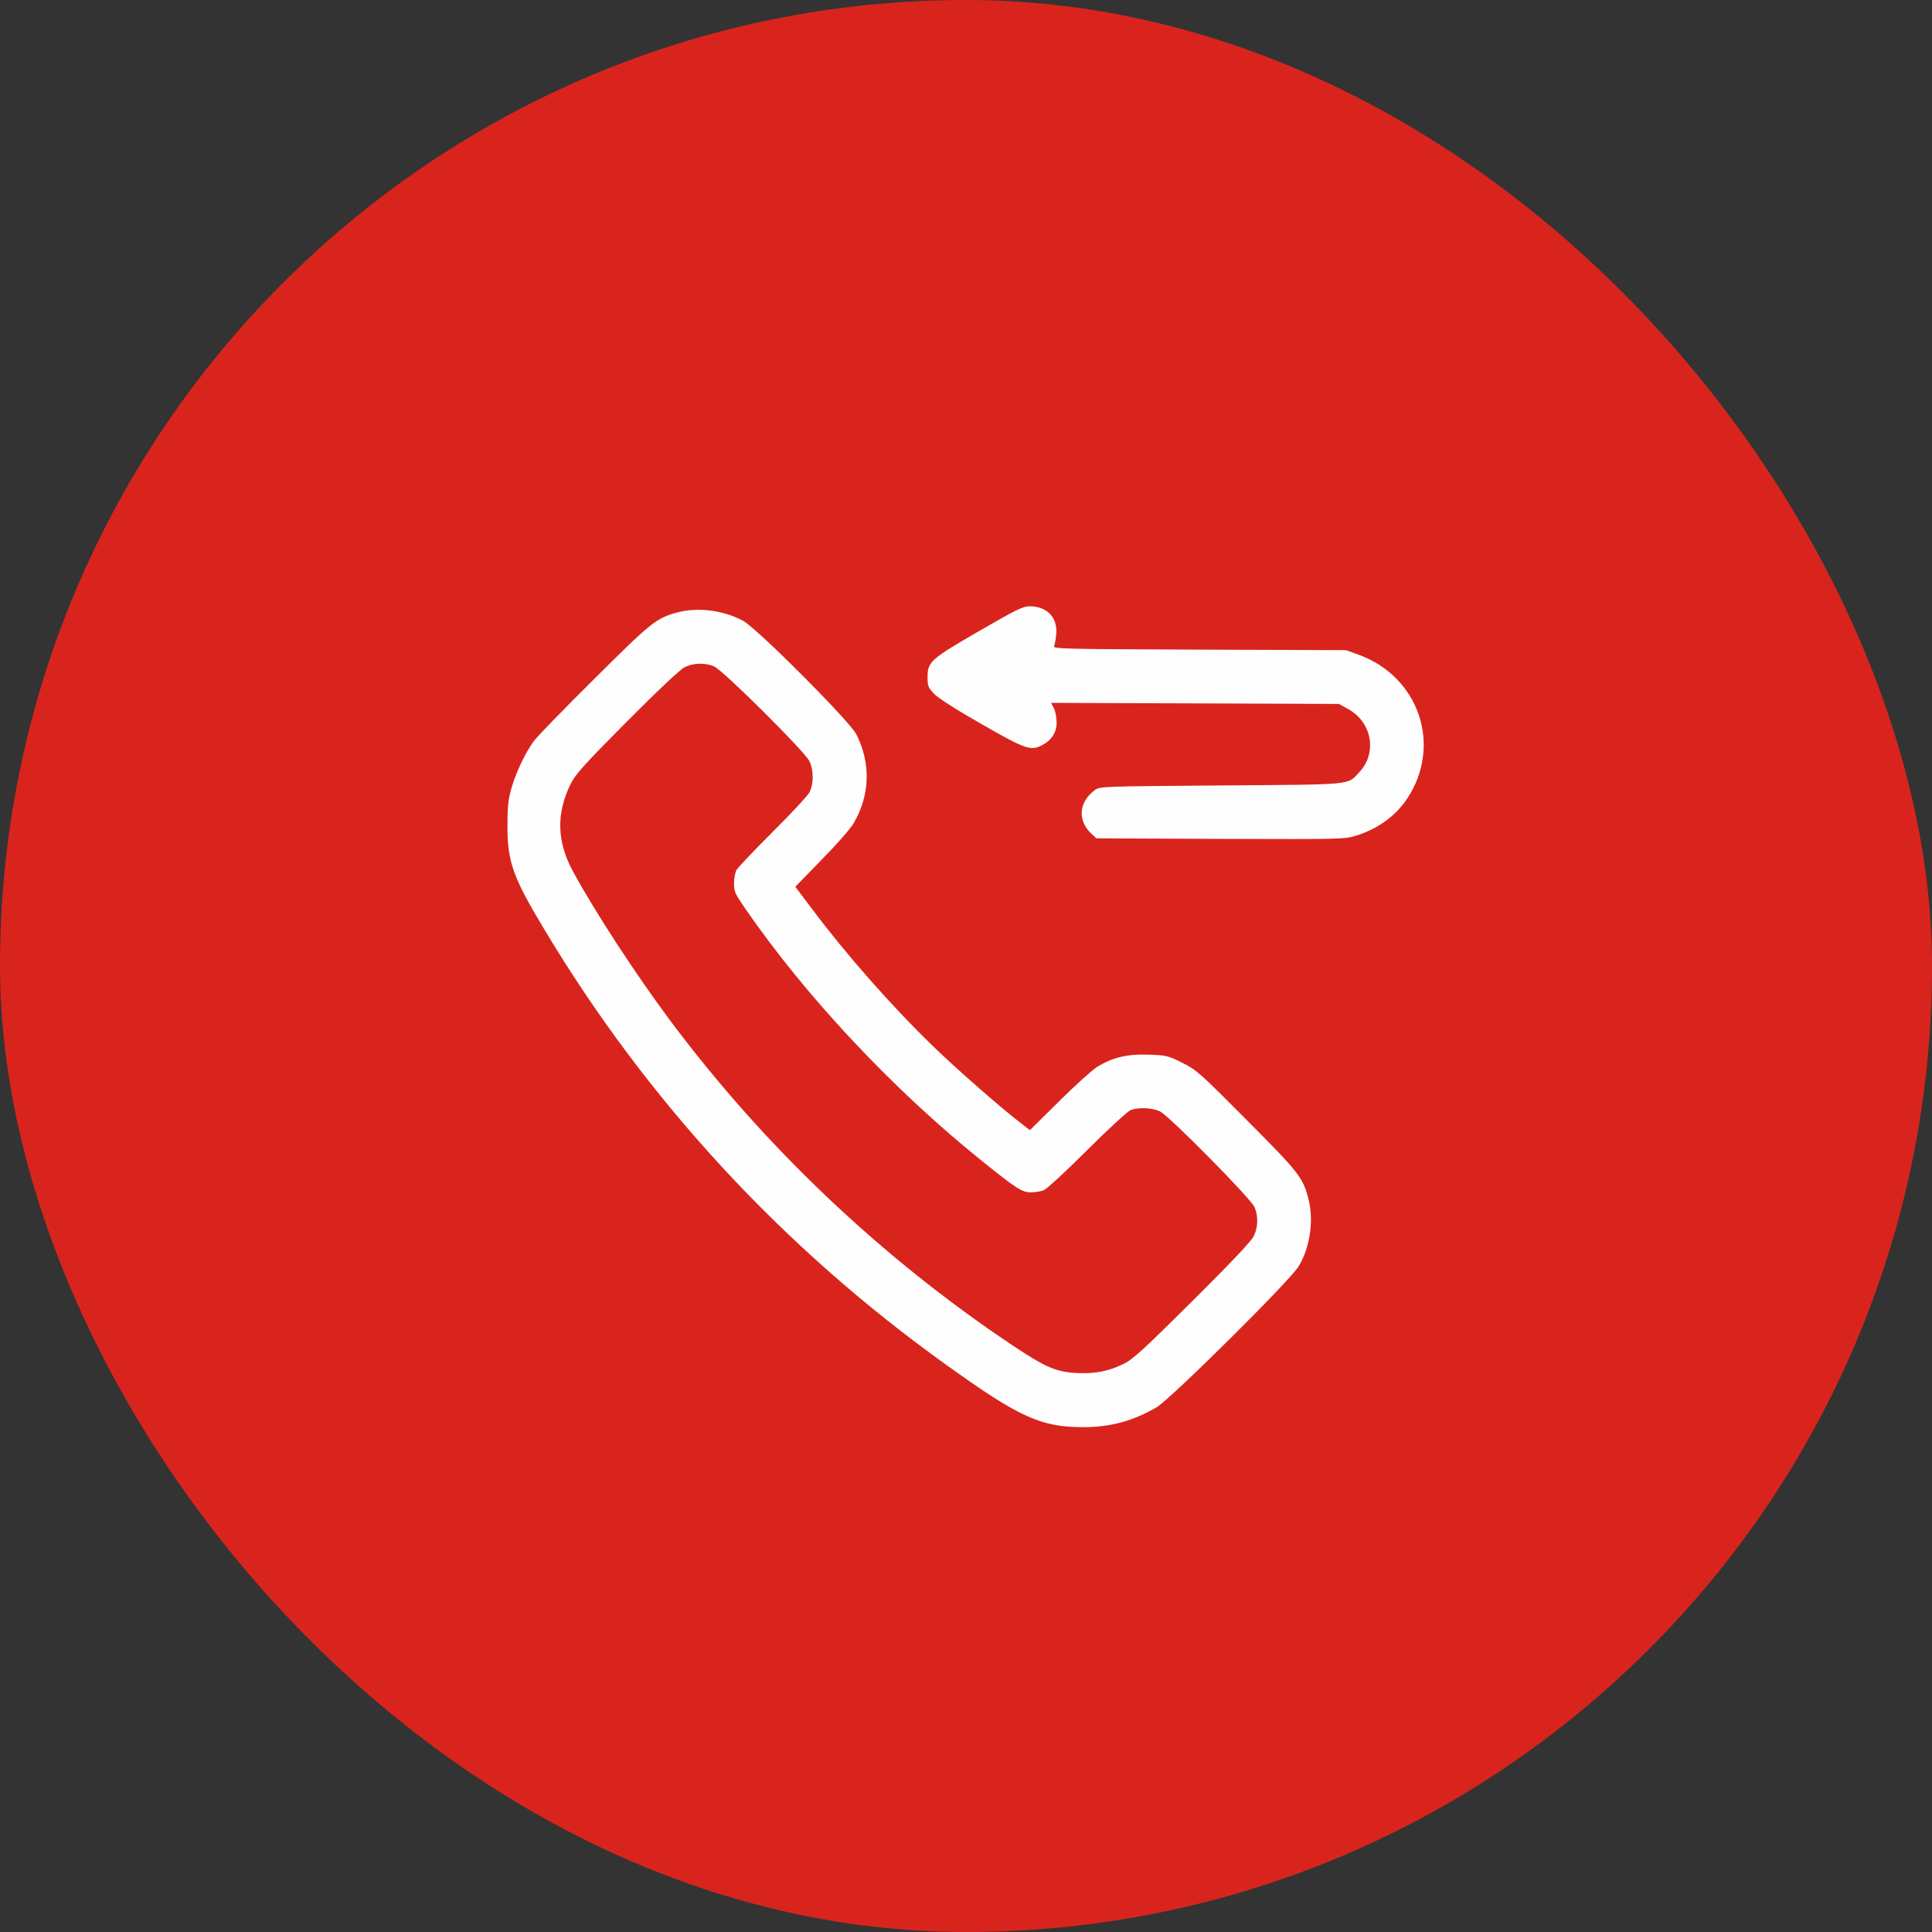
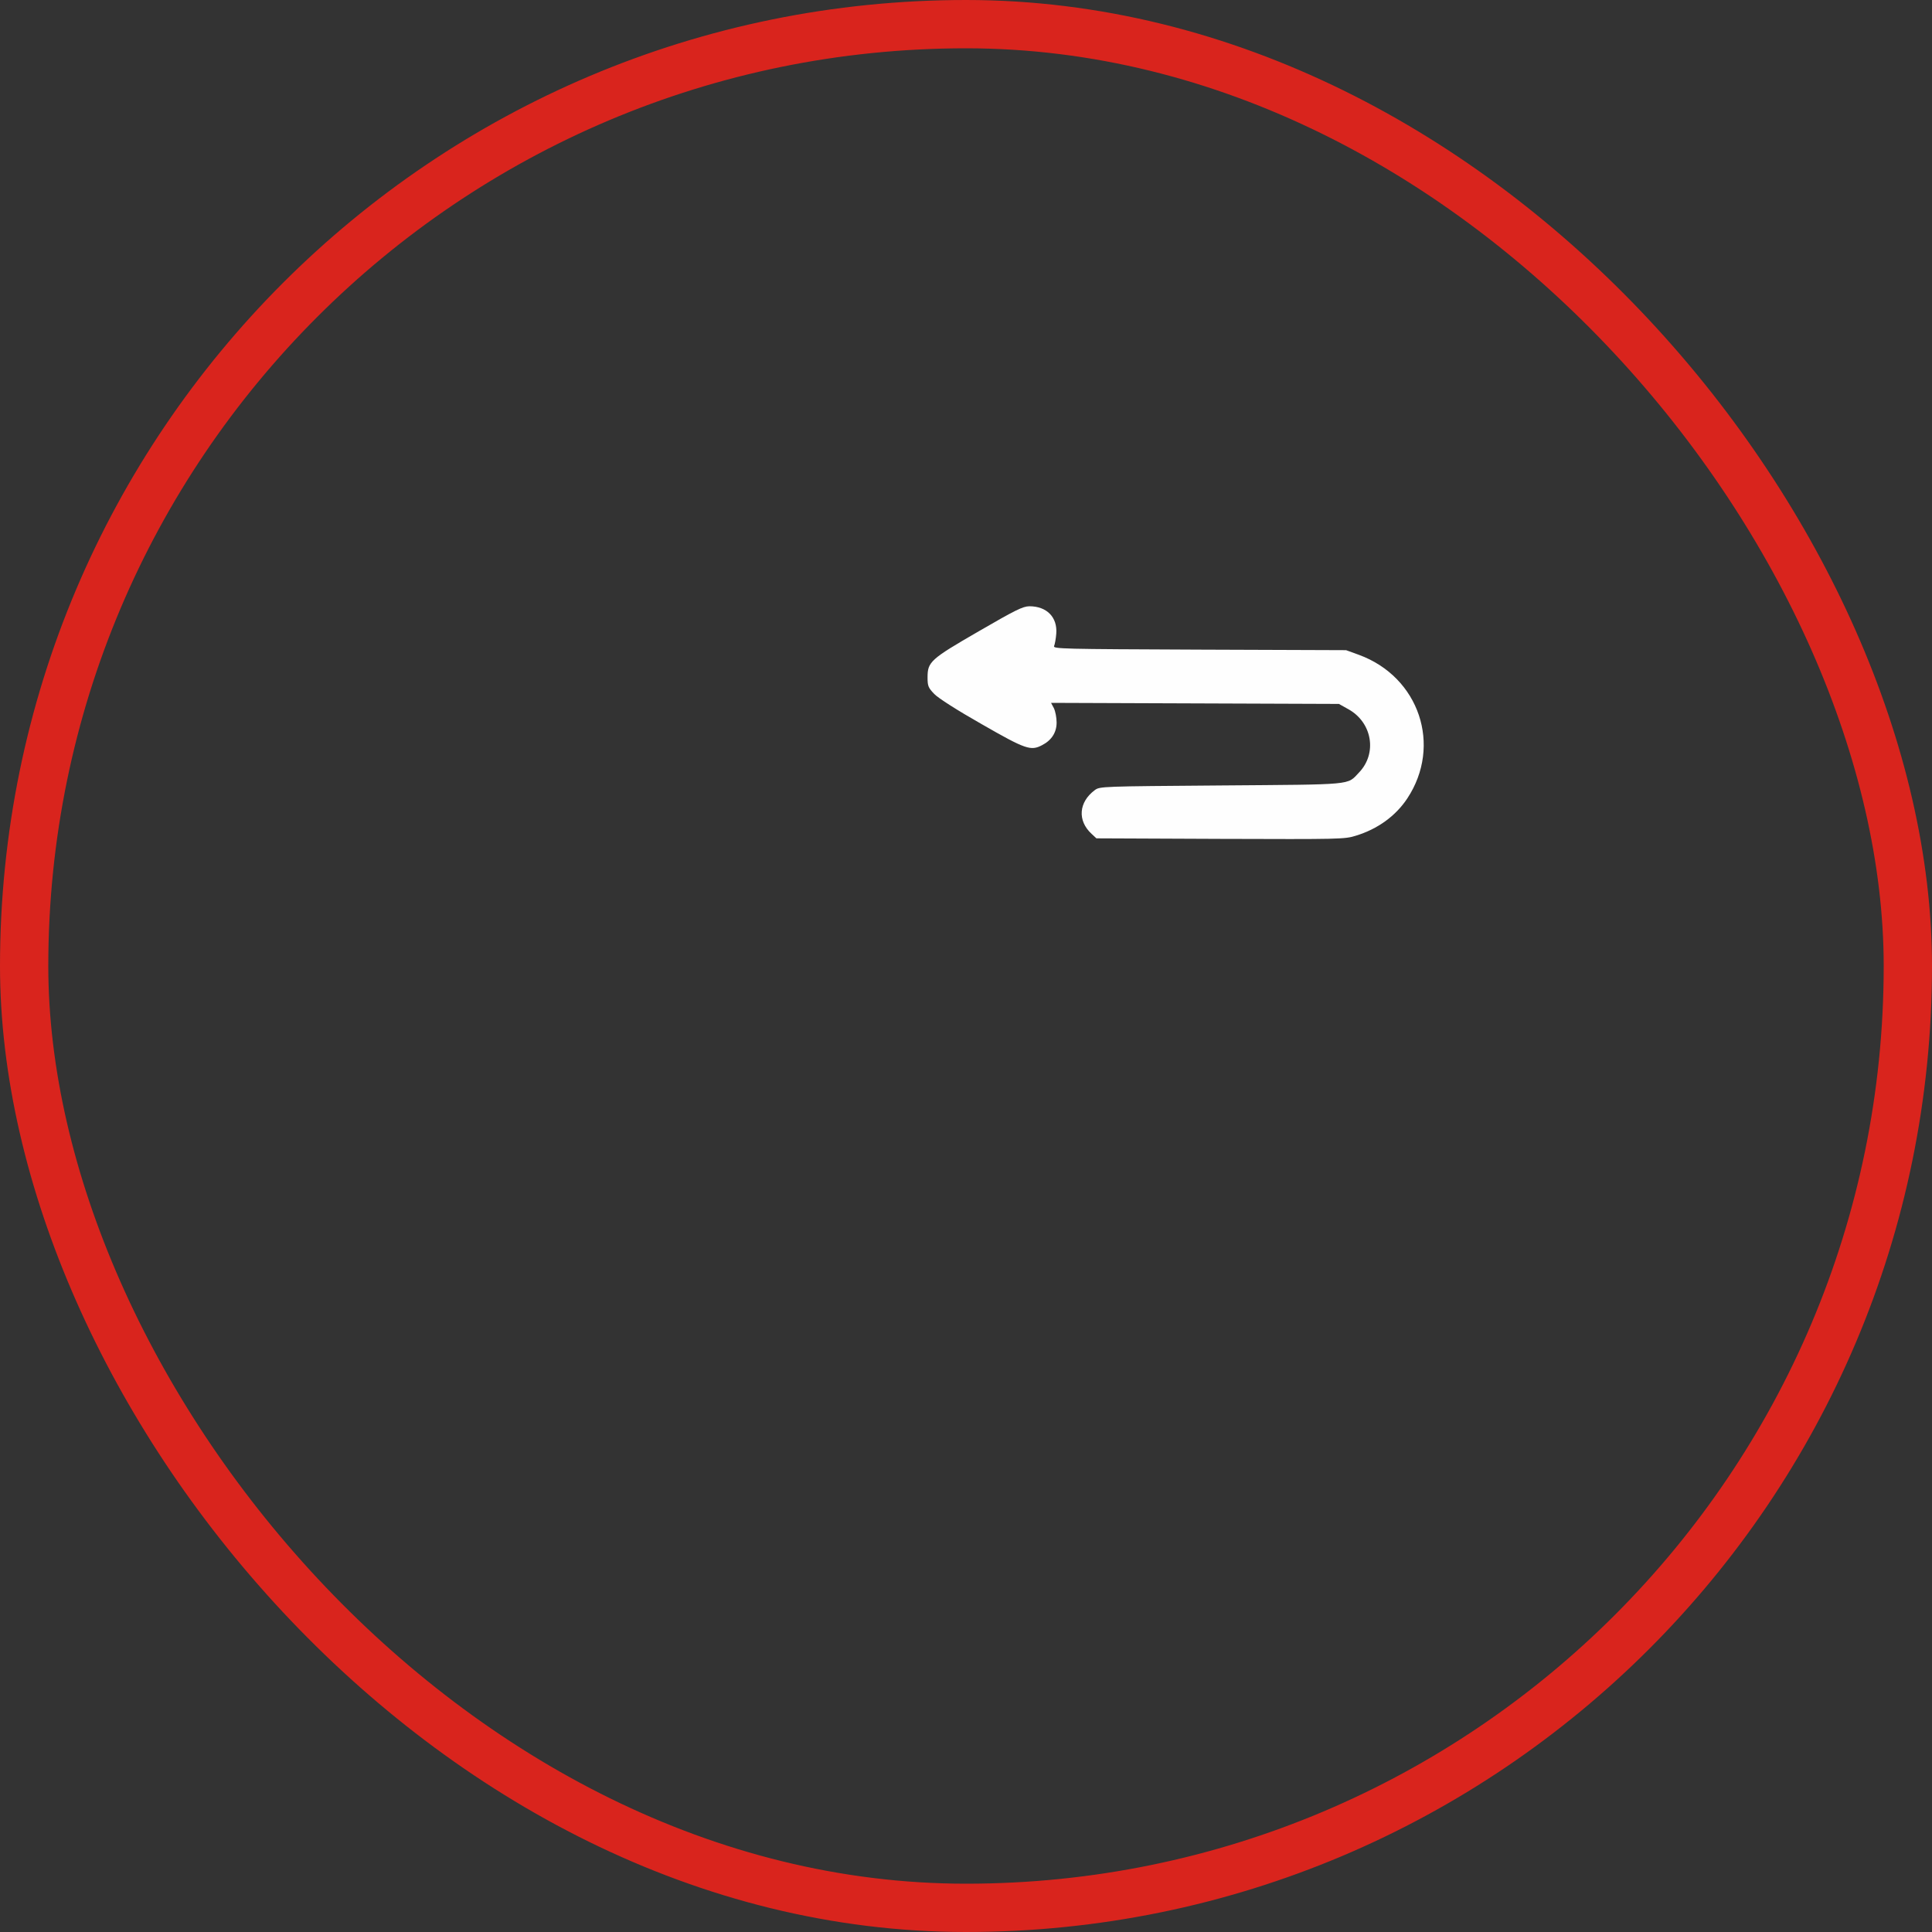
<svg xmlns="http://www.w3.org/2000/svg" width="40" height="40" viewBox="0 0 40 40" fill="none">
  <rect x="0" y="0" width="40" height="40" fill="#333333" stroke="none" />
-   <rect x="0.5" y="0.5" width="39" height="39" rx="19.5" fill="#D9241D" />
  <rect x="0.5" y="0.5" width="39" height="39" rx="19.5" stroke="#D9241D" />
  <g clip-path="url(#clip0_796_3777)">
    <path d="M20.262 13.071C19.26 13.65 19.204 13.702 19.204 14.028C19.204 14.203 19.219 14.24 19.345 14.37C19.427 14.455 19.816 14.704 20.332 14.997C21.238 15.517 21.342 15.55 21.575 15.428C21.772 15.327 21.876 15.164 21.876 14.96C21.876 14.856 21.85 14.726 21.82 14.663L21.761 14.552L24.741 14.563L27.721 14.574L27.914 14.682C28.411 14.956 28.519 15.598 28.136 15.995C27.884 16.259 28.062 16.24 25.283 16.262C22.807 16.281 22.77 16.281 22.666 16.359C22.332 16.608 22.303 16.99 22.6 17.264L22.7 17.357L25.264 17.368C27.743 17.376 27.84 17.376 28.073 17.302C28.522 17.164 28.893 16.897 29.135 16.533C29.862 15.435 29.383 14.014 28.133 13.557L27.869 13.461L24.834 13.45C21.987 13.438 21.798 13.435 21.824 13.375C21.839 13.342 21.861 13.223 21.869 13.119C21.895 12.778 21.672 12.552 21.312 12.552C21.175 12.555 21.03 12.626 20.262 13.071Z" fill="#FEFEFE" />
-     <path d="M14.02 12.681C13.586 12.8 13.486 12.878 12.309 14.051C11.69 14.663 11.129 15.242 11.059 15.335C10.877 15.58 10.684 15.988 10.588 16.322C10.521 16.559 10.506 16.708 10.506 17.097C10.506 17.84 10.617 18.159 11.263 19.231C13.389 22.786 16.213 25.844 19.616 28.275C21.108 29.347 21.557 29.548 22.429 29.548C22.993 29.548 23.461 29.418 23.947 29.136C24.236 28.965 26.708 26.516 26.886 26.219C27.123 25.829 27.205 25.265 27.09 24.824C26.975 24.378 26.897 24.278 25.814 23.191C24.841 22.211 24.774 22.152 24.477 22.003C24.184 21.858 24.147 21.847 23.784 21.836C23.342 21.818 23.023 21.896 22.711 22.092C22.611 22.155 22.255 22.475 21.924 22.805L21.323 23.399L21.112 23.235C20.711 22.927 19.817 22.144 19.338 21.68C18.47 20.842 17.531 19.777 16.807 18.812L16.466 18.359L17.015 17.795C17.319 17.487 17.62 17.146 17.679 17.034C18.013 16.459 18.032 15.806 17.731 15.205C17.594 14.934 15.671 13.004 15.382 12.852C14.974 12.633 14.447 12.566 14.02 12.681ZM14.781 13.795C14.966 13.873 16.662 15.557 16.759 15.761C16.848 15.954 16.848 16.229 16.759 16.404C16.718 16.478 16.377 16.849 15.994 17.227C15.616 17.606 15.278 17.958 15.248 18.014C15.219 18.07 15.197 18.196 15.197 18.296C15.197 18.459 15.223 18.511 15.427 18.808C16.688 20.638 18.499 22.567 20.336 24.041C21.045 24.612 21.164 24.686 21.338 24.686C21.427 24.686 21.546 24.668 21.605 24.645C21.661 24.627 22.069 24.252 22.507 23.814C22.945 23.376 23.353 23.002 23.409 22.983C23.576 22.92 23.869 22.935 24.021 23.013C24.221 23.117 25.902 24.82 25.973 24.991C26.055 25.18 26.047 25.41 25.958 25.592C25.914 25.692 25.461 26.167 24.689 26.935C23.669 27.948 23.457 28.145 23.257 28.241C22.945 28.393 22.667 28.445 22.284 28.427C21.858 28.401 21.642 28.308 20.948 27.844C18.239 26.033 15.812 23.729 13.857 21.105C13.141 20.14 12.332 18.901 11.864 18.044C11.526 17.424 11.511 16.834 11.823 16.214C11.92 16.025 12.116 15.806 12.981 14.938C13.623 14.292 14.083 13.858 14.176 13.813C14.354 13.724 14.592 13.717 14.781 13.795Z" fill="#FEFEFE" />
  </g>
  <defs>
    <clipPath id="clip0_796_3777">
      <rect width="19" height="19" fill="white" transform="translate(10.483 11.55)" />
    </clipPath>
  </defs>
</svg>